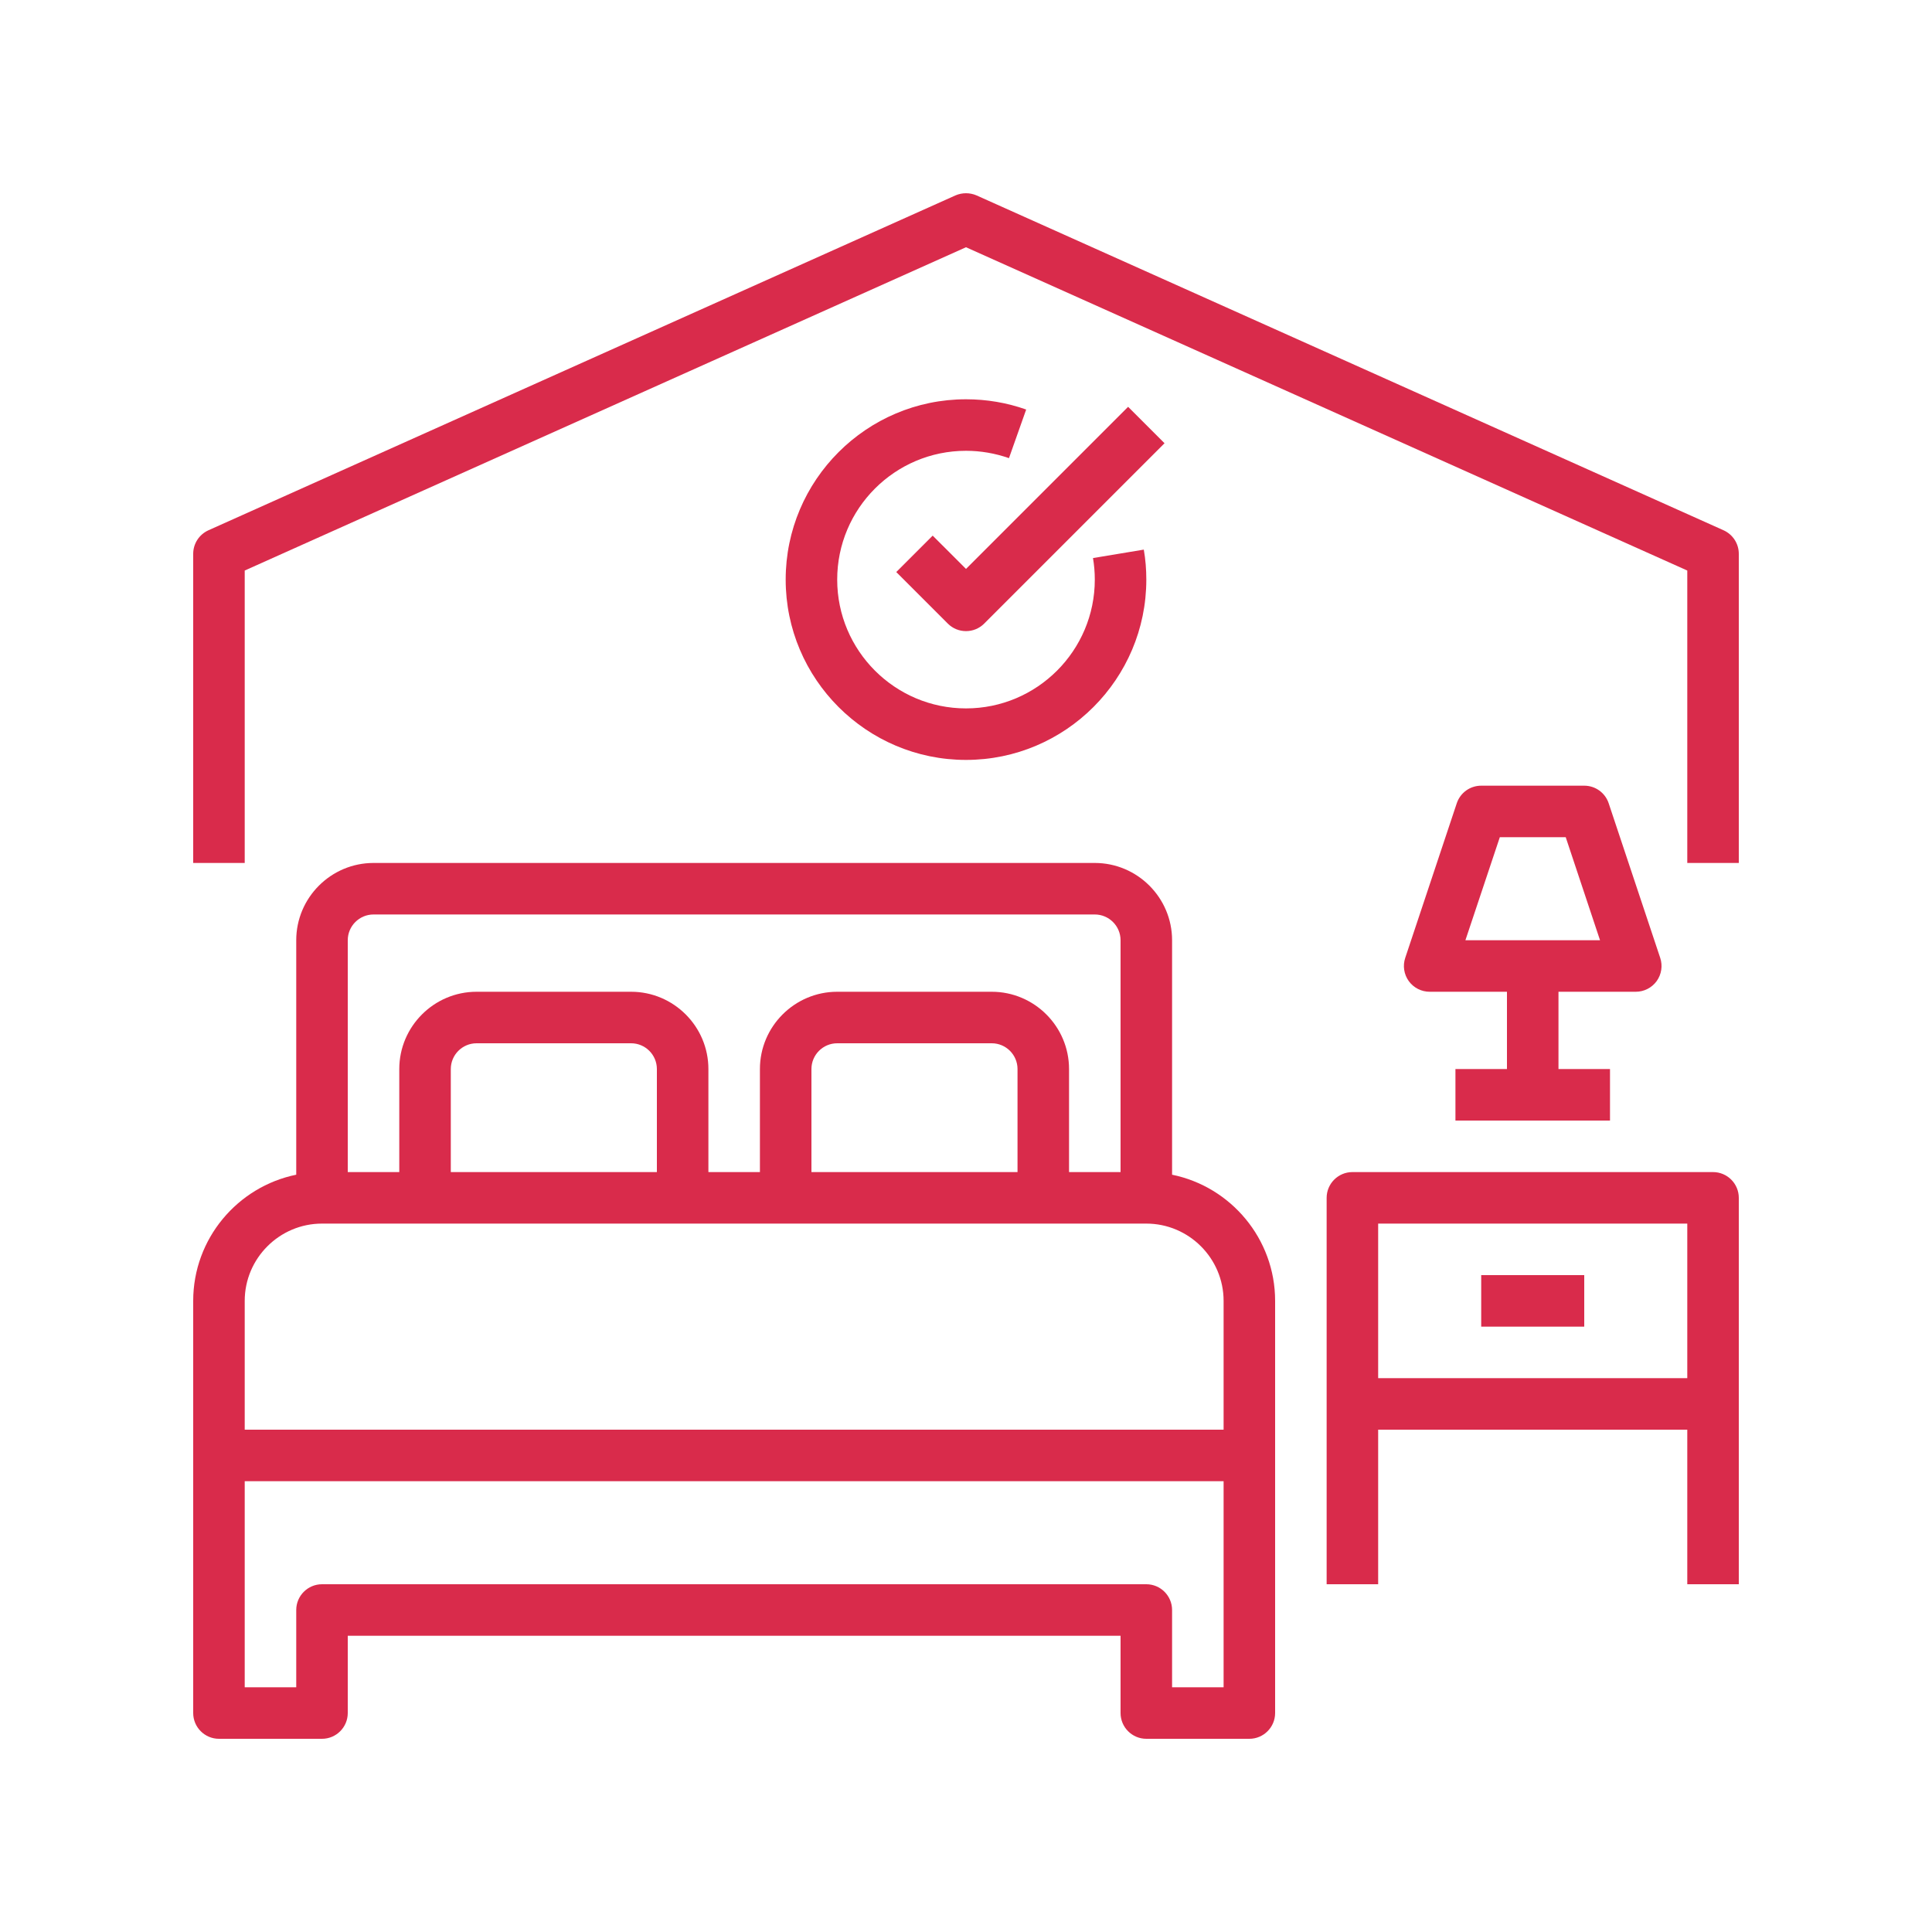
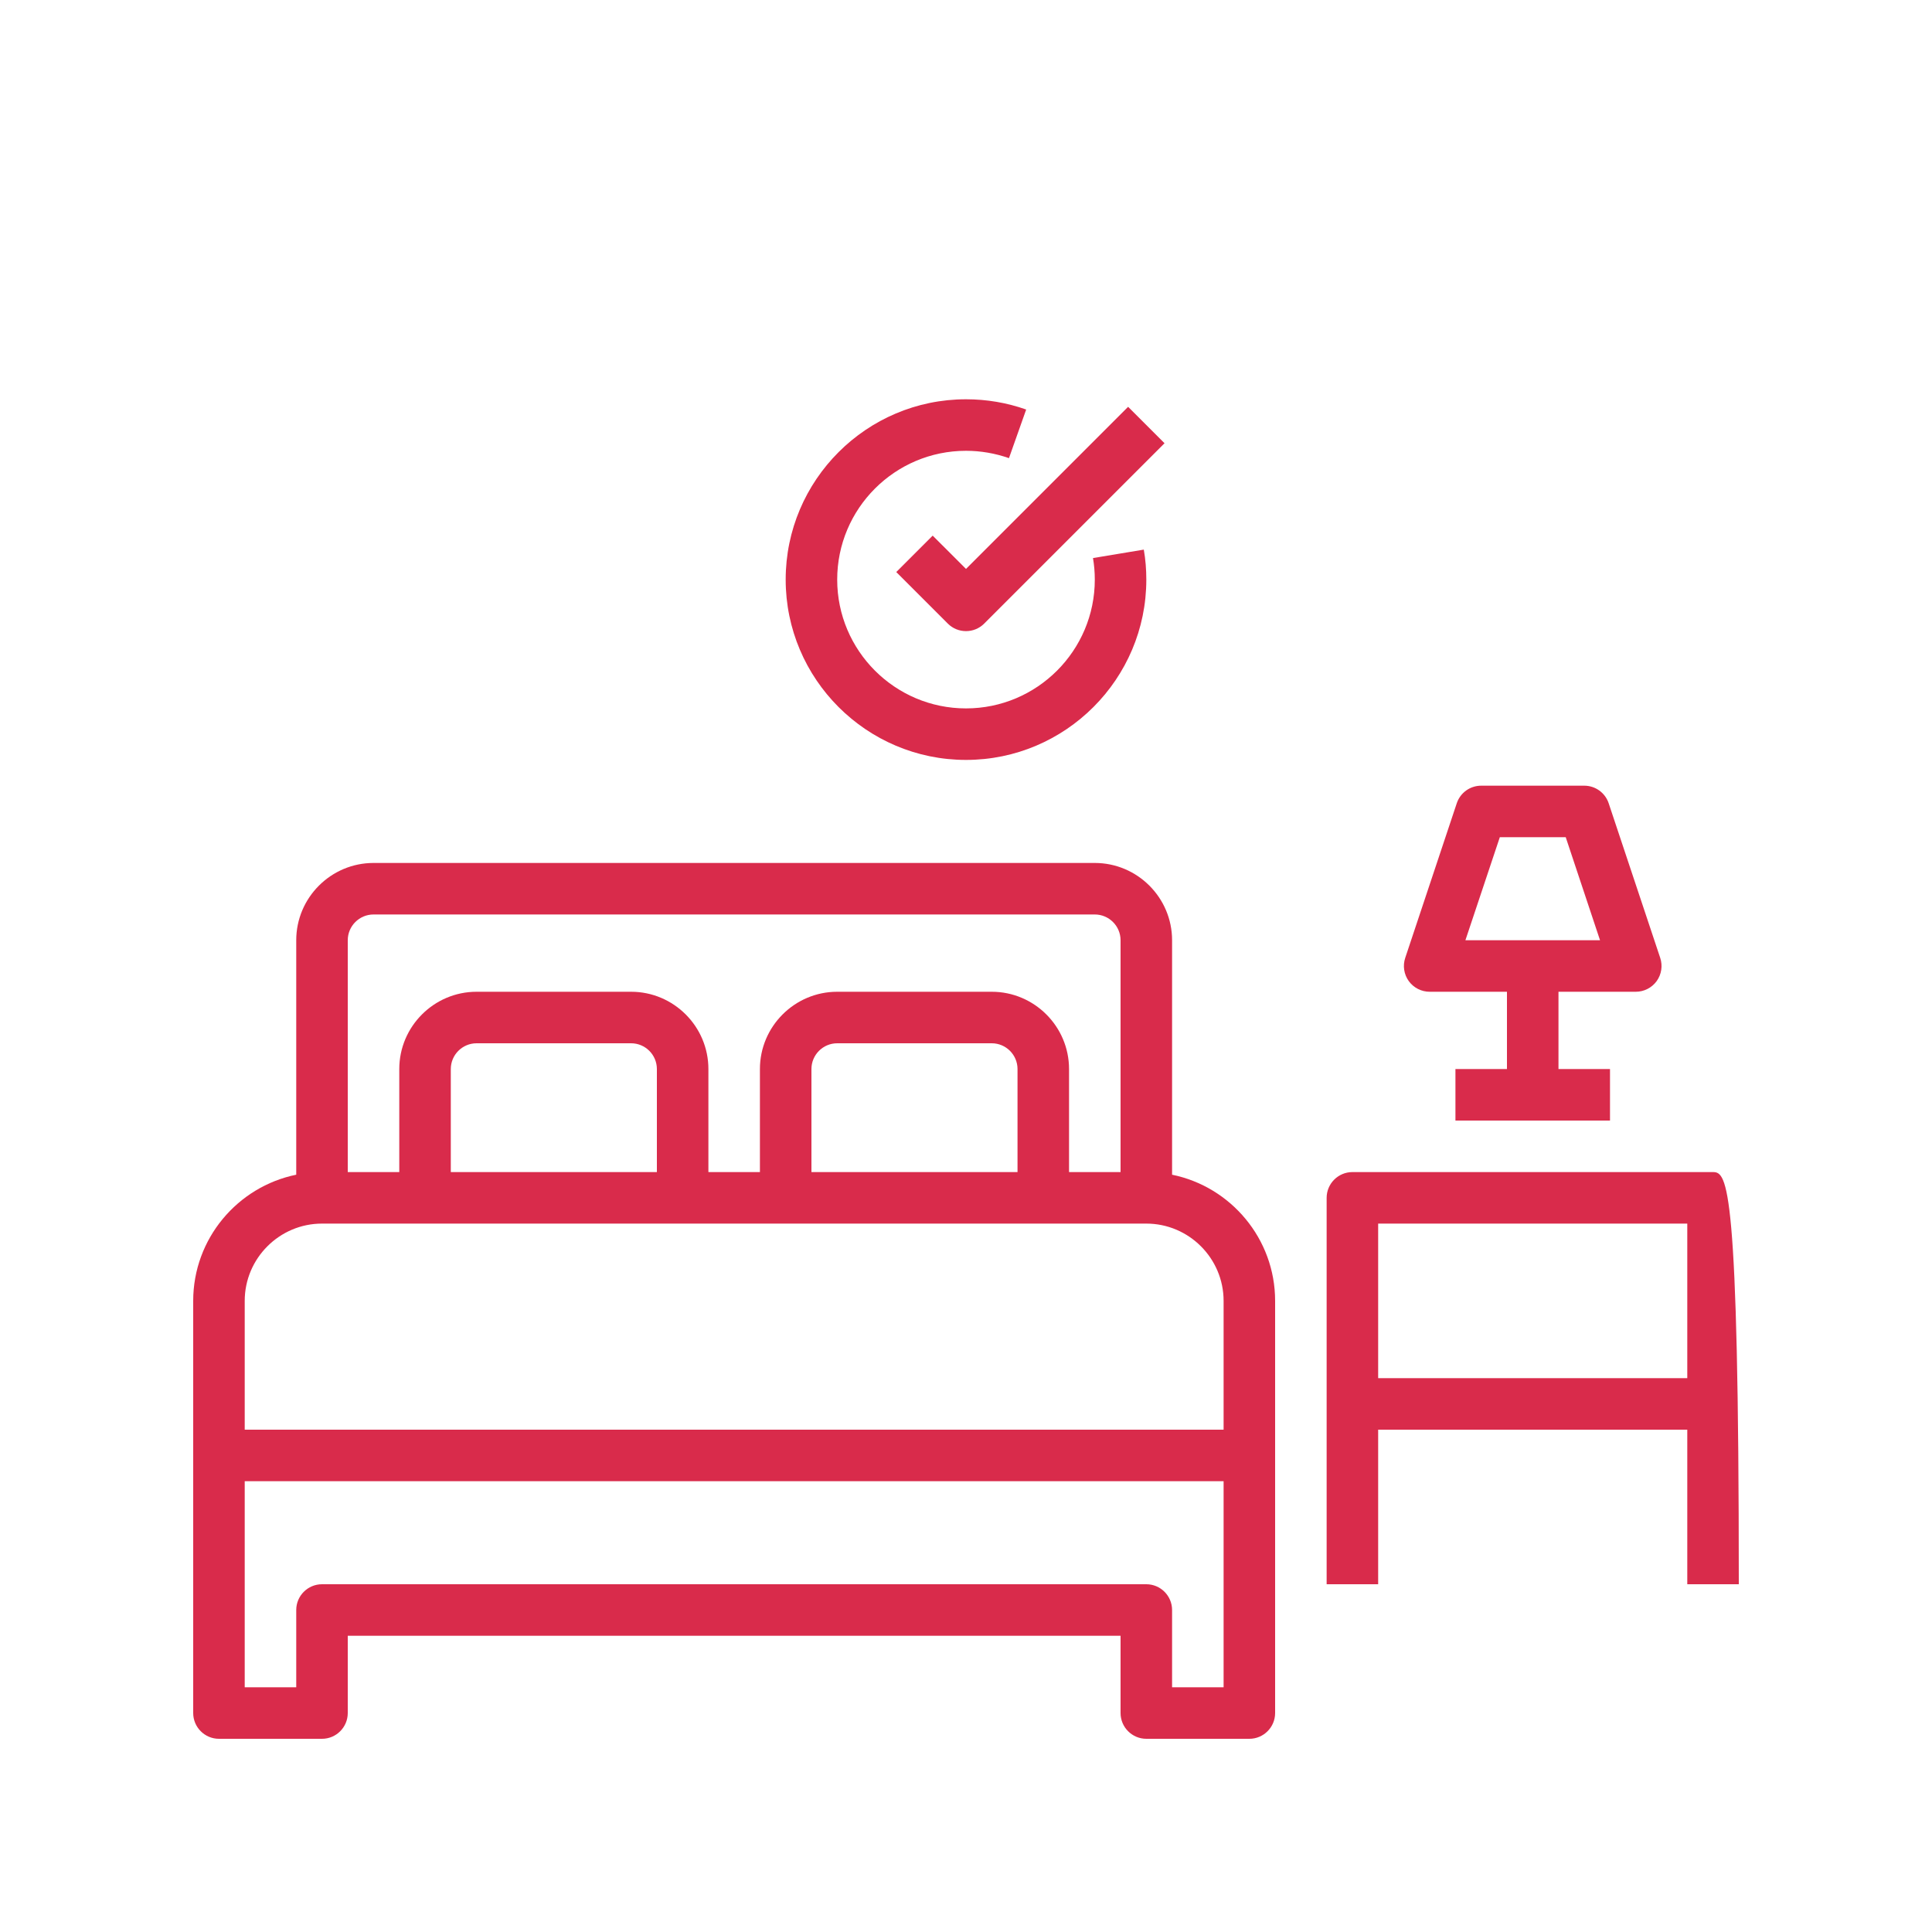
<svg xmlns="http://www.w3.org/2000/svg" width="100" zoomAndPan="magnify" viewBox="0 0 75 75" height="100" preserveAspectRatio="xMidYMid meet" version="1.0">
  <defs>
    <clipPath id="25fb141f74">
      <path d="M 7.5 33 L 50 33 L 50 67.5 L 7.5 67.5 Z M 7.5 33 " clip-rule="nonzero" />
    </clipPath>
    <clipPath id="3bdbbd1779">
      <path d="M 51 45 L 67.5 45 L 67.5 62 L 51 62 Z M 51 45 " clip-rule="nonzero" />
    </clipPath>
    <clipPath id="6cfc38d3fc">
      <path d="M 7.5 7.5 L 67.5 7.5 L 67.5 34 L 7.5 34 Z M 7.5 7.5 " clip-rule="nonzero" />
    </clipPath>
  </defs>
  <g clip-path="url(#25fb141f74)">
    <path fill="#d92b4b" d="M 45.5 45.602 L 45.5 36.5 C 45.5 34.848 44.152 33.5 42.5 33.5 L 14.5 33.5 C 12.848 33.5 11.5 34.848 11.5 36.5 L 11.5 45.602 C 9.223 46.066 7.5 48.086 7.5 50.5 L 7.5 66.5 C 7.5 67.051 7.949 67.5 8.5 67.5 L 12.5 67.5 C 13.051 67.5 13.5 67.051 13.5 66.5 L 13.5 63.5 L 43.5 63.5 L 43.5 66.5 C 43.5 67.051 43.949 67.5 44.5 67.5 L 48.5 67.5 C 49.051 67.5 49.5 67.051 49.5 66.5 L 49.5 50.5 C 49.5 48.086 47.777 46.066 45.5 45.602 Z M 13.5 36.5 C 13.5 35.949 13.949 35.5 14.5 35.5 L 42.5 35.5 C 43.051 35.5 43.5 35.949 43.5 36.5 L 43.5 45.5 L 41.5 45.5 L 41.5 41.5 C 41.5 39.848 40.152 38.5 38.5 38.5 L 32.5 38.5 C 30.848 38.5 29.5 39.848 29.5 41.5 L 29.5 45.5 L 27.5 45.5 L 27.5 41.5 C 27.5 39.848 26.152 38.5 24.5 38.5 L 18.5 38.5 C 16.848 38.5 15.5 39.848 15.5 41.5 L 15.5 45.5 L 13.5 45.5 Z M 39.5 41.5 L 39.5 45.5 L 31.5 45.5 L 31.5 41.5 C 31.5 40.949 31.949 40.5 32.5 40.5 L 38.5 40.5 C 39.051 40.5 39.5 40.949 39.5 41.5 Z M 25.5 41.5 L 25.5 45.5 L 17.5 45.5 L 17.5 41.5 C 17.5 40.949 17.949 40.5 18.5 40.5 L 24.5 40.5 C 25.051 40.5 25.5 40.949 25.5 41.5 Z M 47.5 65.5 L 45.5 65.5 L 45.5 62.5 C 45.5 61.949 45.051 61.5 44.5 61.5 L 12.5 61.5 C 11.949 61.5 11.5 61.949 11.5 62.5 L 11.5 65.5 L 9.5 65.5 L 9.5 57.5 L 47.5 57.5 Z M 47.5 55.5 L 9.5 55.5 L 9.5 50.5 C 9.5 48.848 10.848 47.5 12.5 47.5 L 44.5 47.5 C 46.152 47.5 47.5 48.848 47.5 50.5 Z M 47.5 55.5 " fill-opacity="1" fill-rule="nonzero" />
  </g>
  <g clip-path="url(#3bdbbd1779)">
-     <path fill="#d92b4b" d="M 66.5 45.5 L 52.5 45.5 C 51.949 45.5 51.5 45.949 51.5 46.5 L 51.5 61.5 L 53.5 61.5 L 53.5 55.5 L 65.5 55.5 L 65.5 61.5 L 67.5 61.5 L 67.5 46.5 C 67.5 45.949 67.051 45.5 66.5 45.5 Z M 65.5 53.5 L 53.5 53.5 L 53.5 47.5 L 65.5 47.5 Z M 65.5 53.5 " fill-opacity="1" fill-rule="nonzero" />
+     <path fill="#d92b4b" d="M 66.5 45.5 L 52.5 45.5 C 51.949 45.5 51.5 45.949 51.5 46.5 L 51.5 61.5 L 53.5 61.5 L 53.5 55.5 L 65.5 55.5 L 65.5 61.5 L 67.5 61.5 C 67.5 45.949 67.051 45.5 66.5 45.5 Z M 65.5 53.5 L 53.5 53.5 L 53.5 47.5 L 65.5 47.5 Z M 65.5 53.5 " fill-opacity="1" fill-rule="nonzero" />
  </g>
-   <path fill="#d92b4b" d="M 57.5 49.5 L 61.5 49.5 L 61.5 51.5 L 57.5 51.5 Z M 57.5 49.5 " fill-opacity="1" fill-rule="nonzero" />
  <path fill="#d92b4b" d="M 64.449 37.184 L 62.449 31.184 C 62.312 30.773 61.93 30.5 61.5 30.5 L 57.5 30.5 C 57.07 30.5 56.688 30.773 56.551 31.184 L 54.551 37.184 C 54.449 37.488 54.5 37.824 54.688 38.086 C 54.879 38.348 55.18 38.5 55.5 38.5 L 58.5 38.5 L 58.5 41.5 L 56.5 41.5 L 56.5 43.5 L 62.5 43.5 L 62.5 41.5 L 60.5 41.5 L 60.5 38.5 L 63.5 38.5 C 63.82 38.5 64.121 38.348 64.312 38.086 C 64.5 37.824 64.551 37.488 64.449 37.184 Z M 56.887 36.5 L 58.223 32.5 L 60.781 32.5 L 62.113 36.5 Z M 56.887 36.5 " fill-opacity="1" fill-rule="nonzero" />
  <g clip-path="url(#6cfc38d3fc)">
-     <path fill="#d92b4b" d="M 66.91 20.586 L 37.91 7.586 C 37.648 7.473 37.352 7.473 37.09 7.586 L 8.09 20.586 C 7.73 20.75 7.5 21.105 7.5 21.5 L 7.5 33.5 L 9.5 33.5 L 9.5 22.148 L 37.5 9.598 L 65.5 22.148 L 65.5 33.5 L 67.5 33.5 L 67.5 21.5 C 67.5 21.105 67.27 20.75 66.91 20.586 Z M 66.91 20.586 " fill-opacity="1" fill-rule="nonzero" />
-   </g>
+     </g>
  <path fill="#d92b4b" d="M 44.402 21.336 L 42.43 21.664 C 42.477 21.938 42.5 22.219 42.5 22.5 C 42.5 25.258 40.258 27.5 37.5 27.5 C 34.742 27.5 32.5 25.258 32.5 22.5 C 32.5 19.742 34.742 17.5 37.5 17.5 C 38.07 17.5 38.633 17.598 39.168 17.785 L 39.836 15.898 C 39.086 15.633 38.301 15.5 37.5 15.5 C 33.641 15.5 30.5 18.641 30.5 22.5 C 30.5 26.359 33.641 29.5 37.5 29.5 C 41.359 29.5 44.5 26.359 44.5 22.5 C 44.5 22.109 44.469 21.715 44.402 21.336 Z M 44.402 21.336 " fill-opacity="1" fill-rule="nonzero" />
  <path fill="#d92b4b" d="M 43.793 15.793 L 37.5 22.086 L 36.207 20.793 L 34.793 22.207 L 36.793 24.207 C 36.988 24.402 37.242 24.5 37.5 24.5 C 37.758 24.5 38.012 24.402 38.207 24.207 L 45.207 17.207 Z M 43.793 15.793 " fill-opacity="1" fill-rule="nonzero" />
</svg>